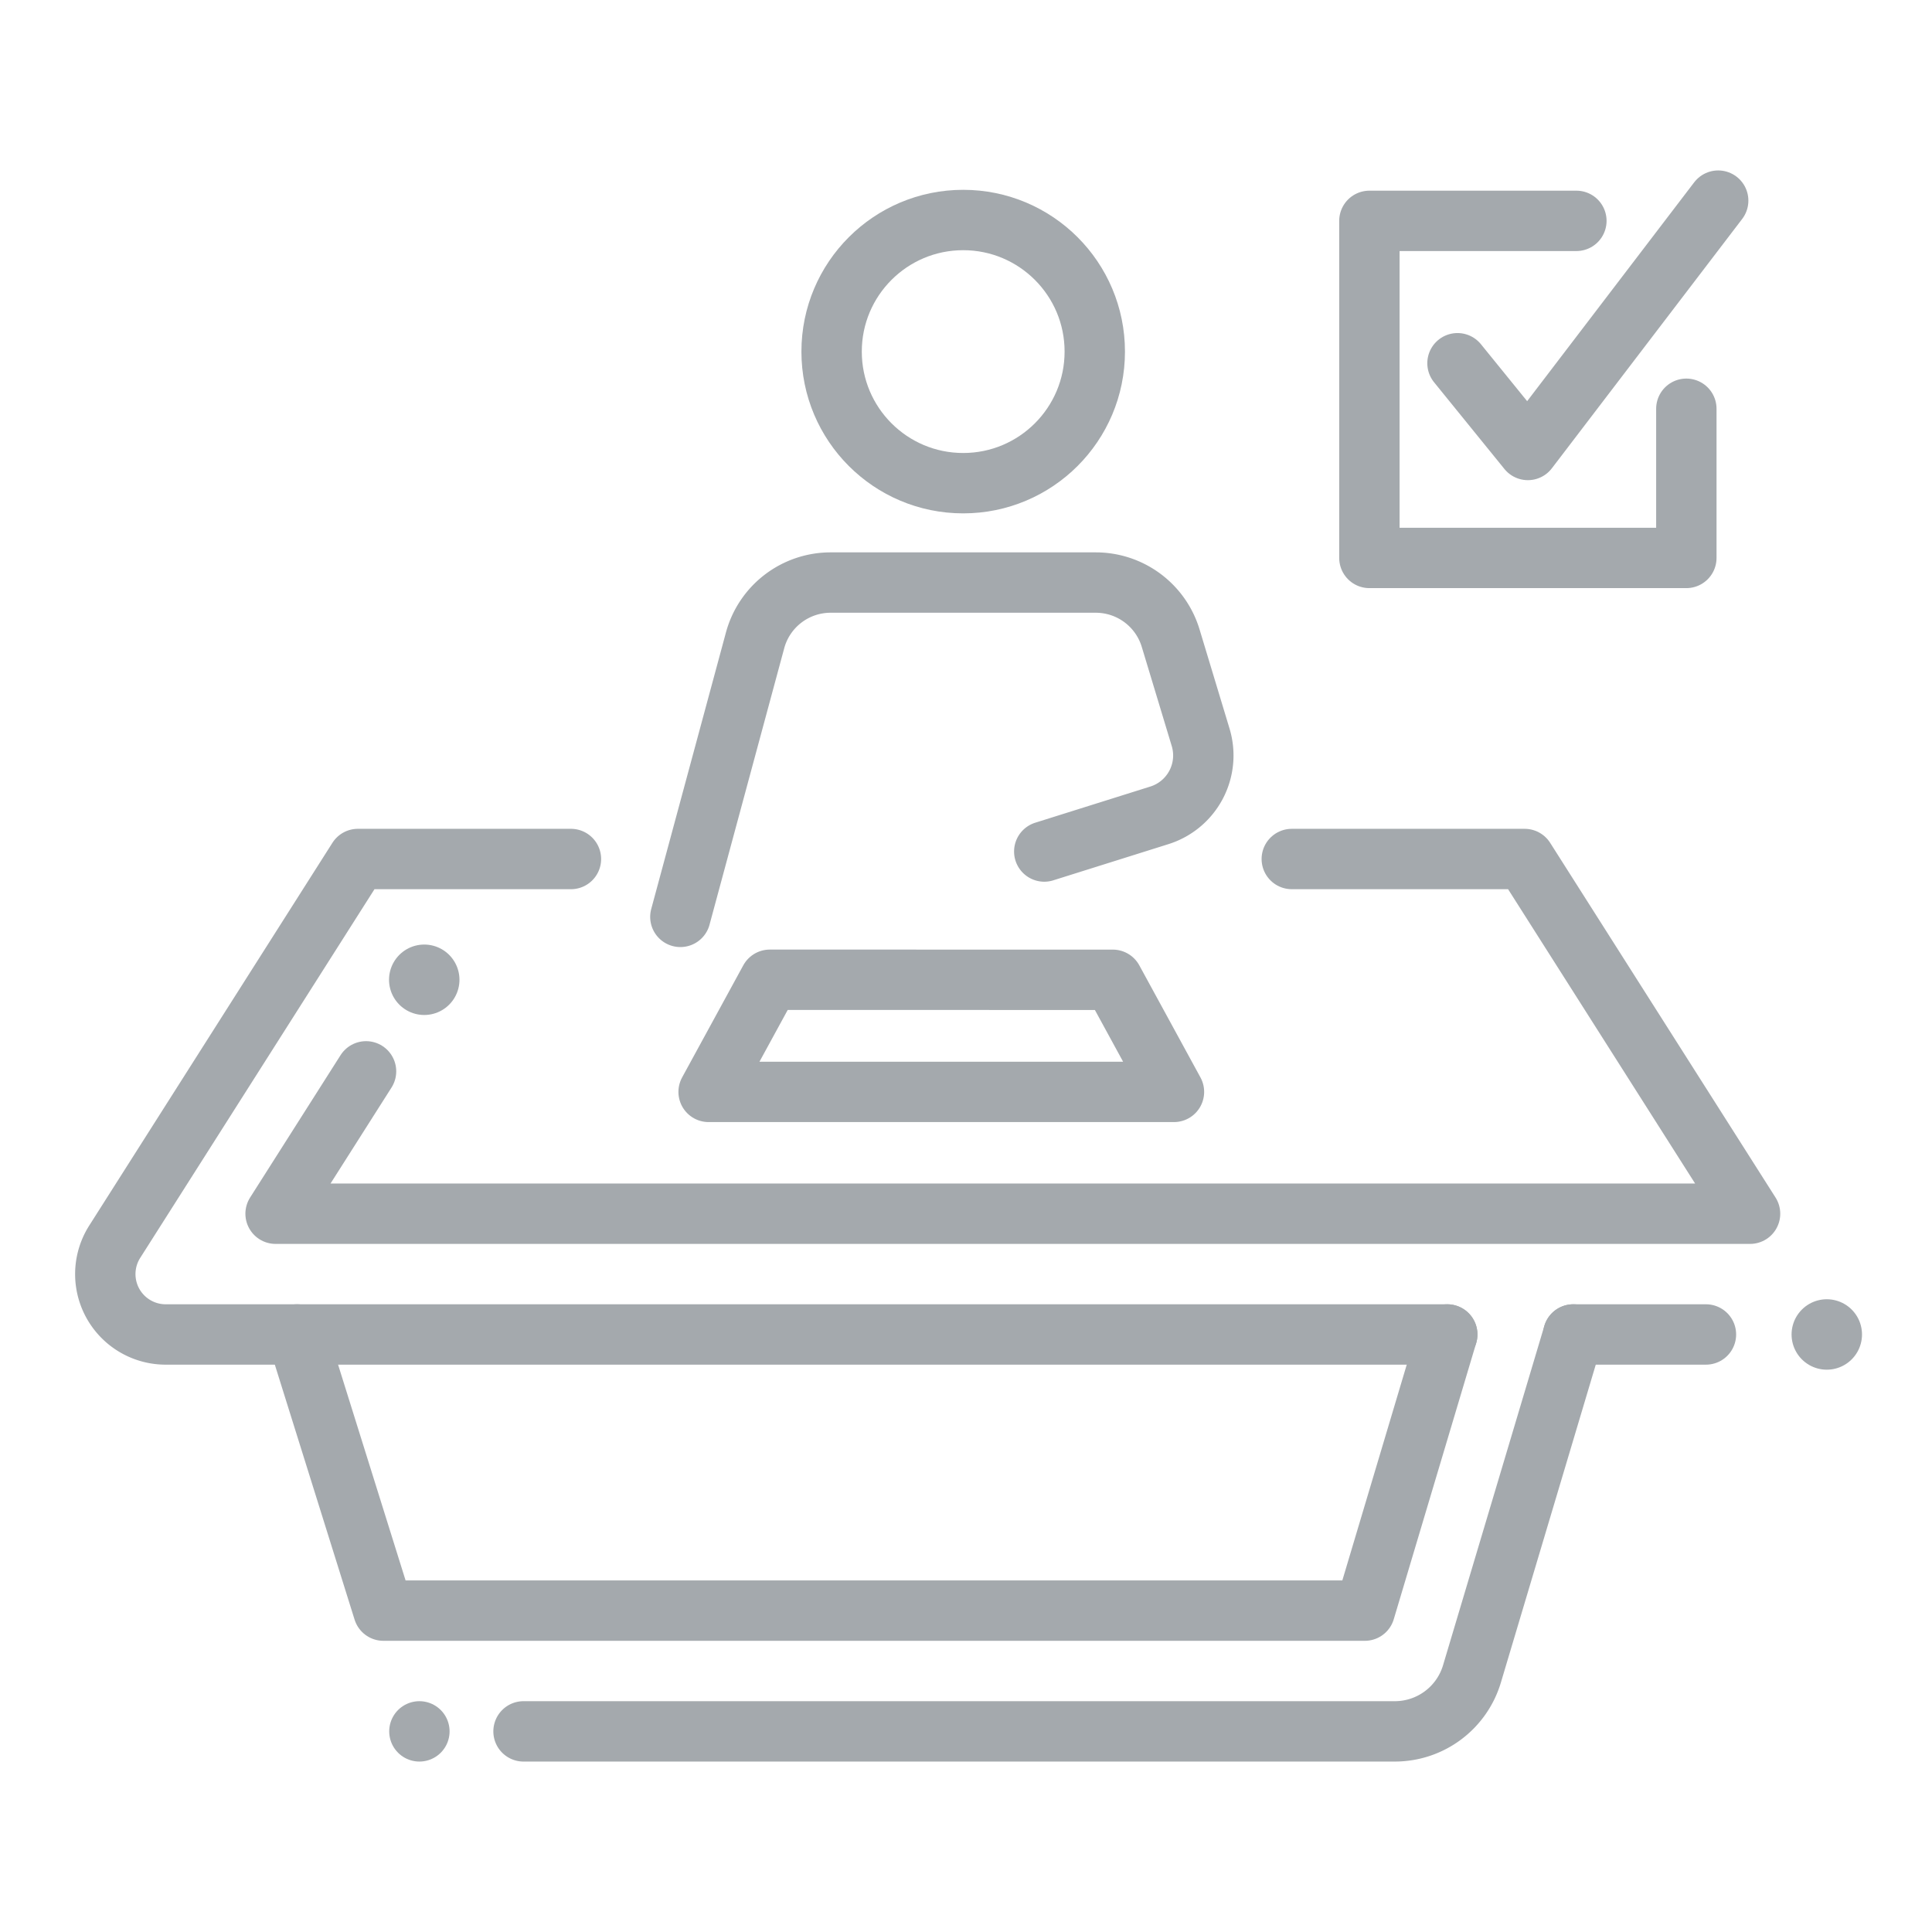
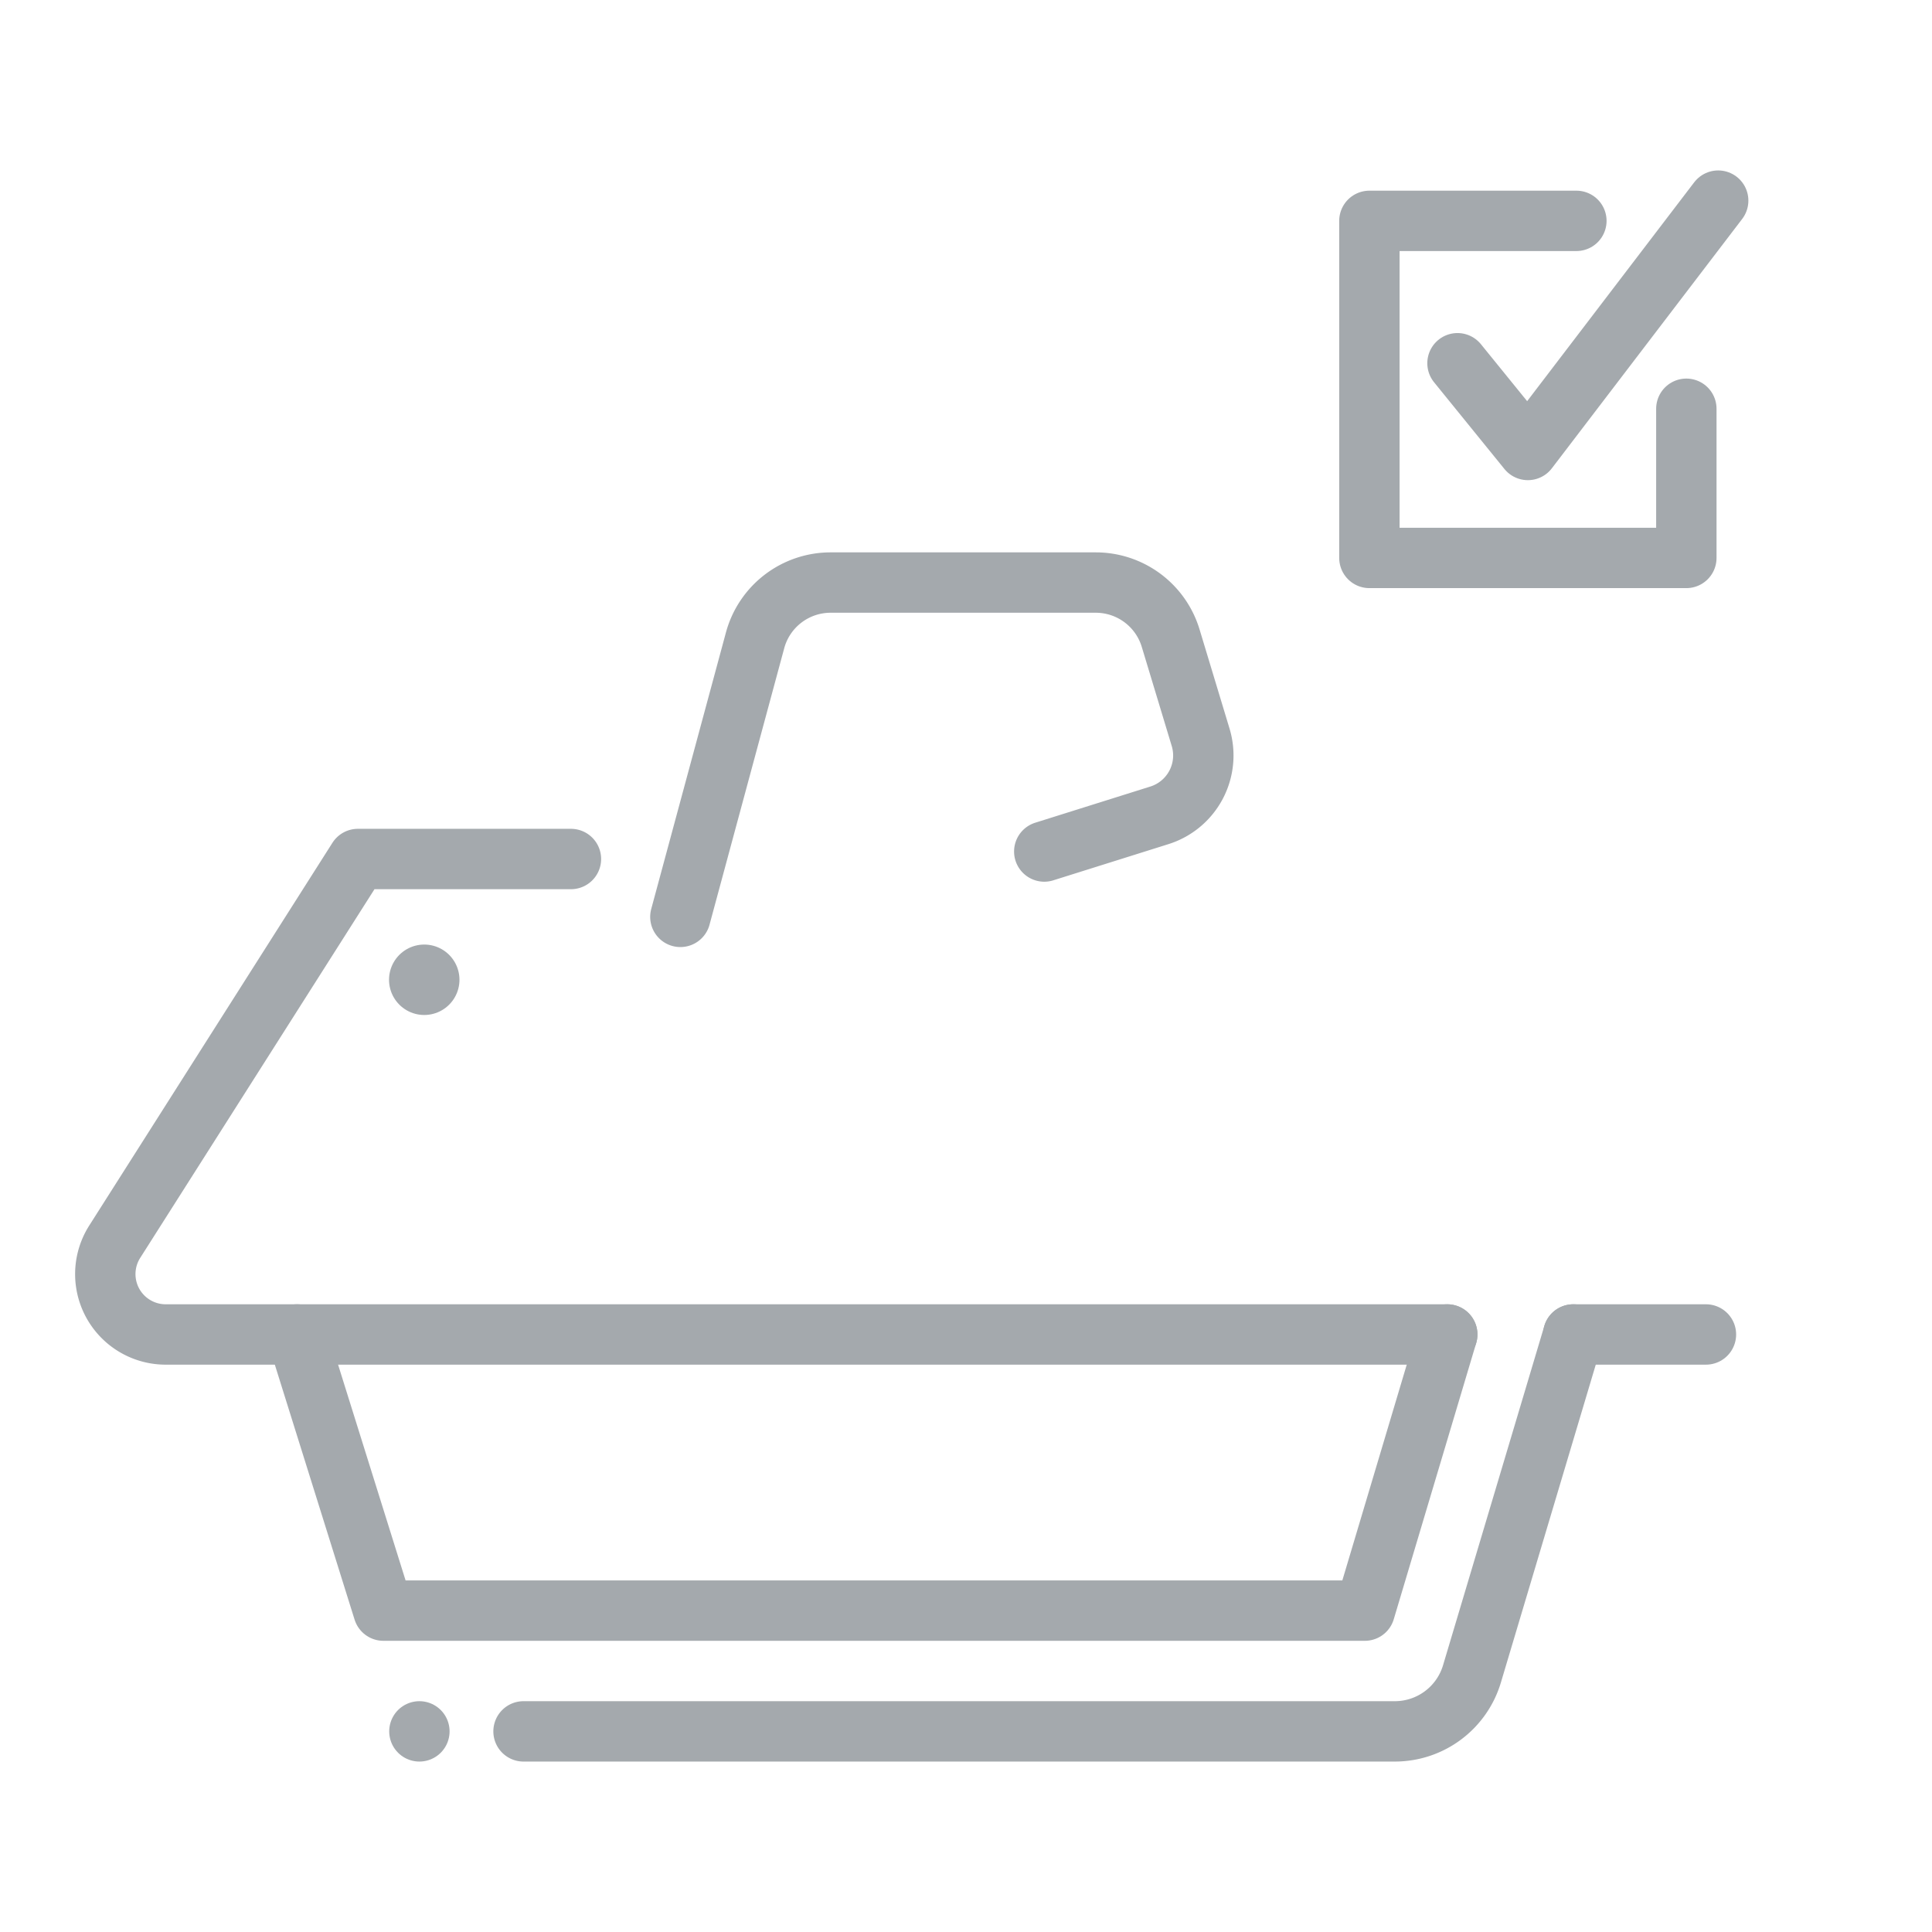
<svg xmlns="http://www.w3.org/2000/svg" id="f5e17bf7-0253-4fa0-a645-6f388650f73d" data-name="Layer 1" viewBox="0 0 192 192">
  <title>icon_AT_Solution_Page</title>
  <path d="M67.615,91.117l7.411-27.431a7.775,7.775,0,0,1,7.518-5.792h26.353a7.775,7.775,0,0,1,7.442,5.525l2.979,9.855a6.236,6.236,0,0,1-4.1,7.754l-11.44,3.595" fill="none" stroke="#a4a9ad" stroke-linecap="round" stroke-linejoin="round" stroke-width="6" />
-   <circle cx="95.721" cy="34.941" r="13.077" fill="none" stroke="#a4a9ad" stroke-linecap="round" stroke-linejoin="round" stroke-width="6" />
-   <polyline points="128.376 85.367 151.52 85.367 173.919 120.618 173.919 120.618 27.387 120.618 36.377 106.469" fill="none" stroke="#a4a9ad" stroke-linecap="round" stroke-linejoin="round" stroke-width="6" />
-   <polygon points="70.421 108.511 76.501 97.368 110.589 97.371 116.667 108.511 70.421 108.511" fill="none" stroke="#a4a9ad" stroke-linecap="round" stroke-linejoin="round" stroke-width="6" />
  <line x1="42.161" y1="97.368" x2="42.161" y2="97.368" fill="none" stroke="#a4a9ad" stroke-linecap="round" stroke-linejoin="round" stroke-width="7" />
-   <line x1="181.544" y1="132.618" x2="181.544" y2="132.618" fill="none" stroke="#a4a9ad" stroke-linecap="round" stroke-linejoin="round" stroke-width="7" />
  <path d="M143.827,132.618H16.465A6,6,0,0,1,11.401,123.4L35.568,85.367h21.17" fill="none" stroke="#a4a9ad" stroke-linecap="round" stroke-linejoin="round" stroke-width="6" />
  <line x1="169.535" y1="132.618" x2="156.35" y2="132.618" fill="none" stroke="#a4a9ad" stroke-linecap="round" stroke-linejoin="round" stroke-width="6" />
  <polyline points="167.587 40.622 167.587 55.447 136.089 55.447 136.089 21.949 156.659 21.949" fill="none" stroke="#a4a9ad" stroke-linecap="round" stroke-linejoin="round" stroke-width="6" />
  <polyline points="144.844 36.098 151.838 44.718 170.752 19.938" fill="none" stroke="#a4a9ad" stroke-linecap="round" stroke-linejoin="round" stroke-width="6" />
  <line x1="41.679" y1="172.062" x2="41.679" y2="172.062" fill="none" stroke="#a4a9ad" stroke-linecap="round" stroke-linejoin="round" stroke-width="6" />
  <path d="M52.028,172.062h86.588a8,8,0,0,0,7.666-5.712L156.35,132.618" fill="none" stroke="#a4a9ad" stroke-linecap="round" stroke-linejoin="round" stroke-width="6" />
  <polyline points="29.517 132.618 38.102 160.062 135.635 160.062 143.827 132.618" fill="none" stroke="#a4a9ad" stroke-linecap="round" stroke-linejoin="round" stroke-width="6" />
</svg>